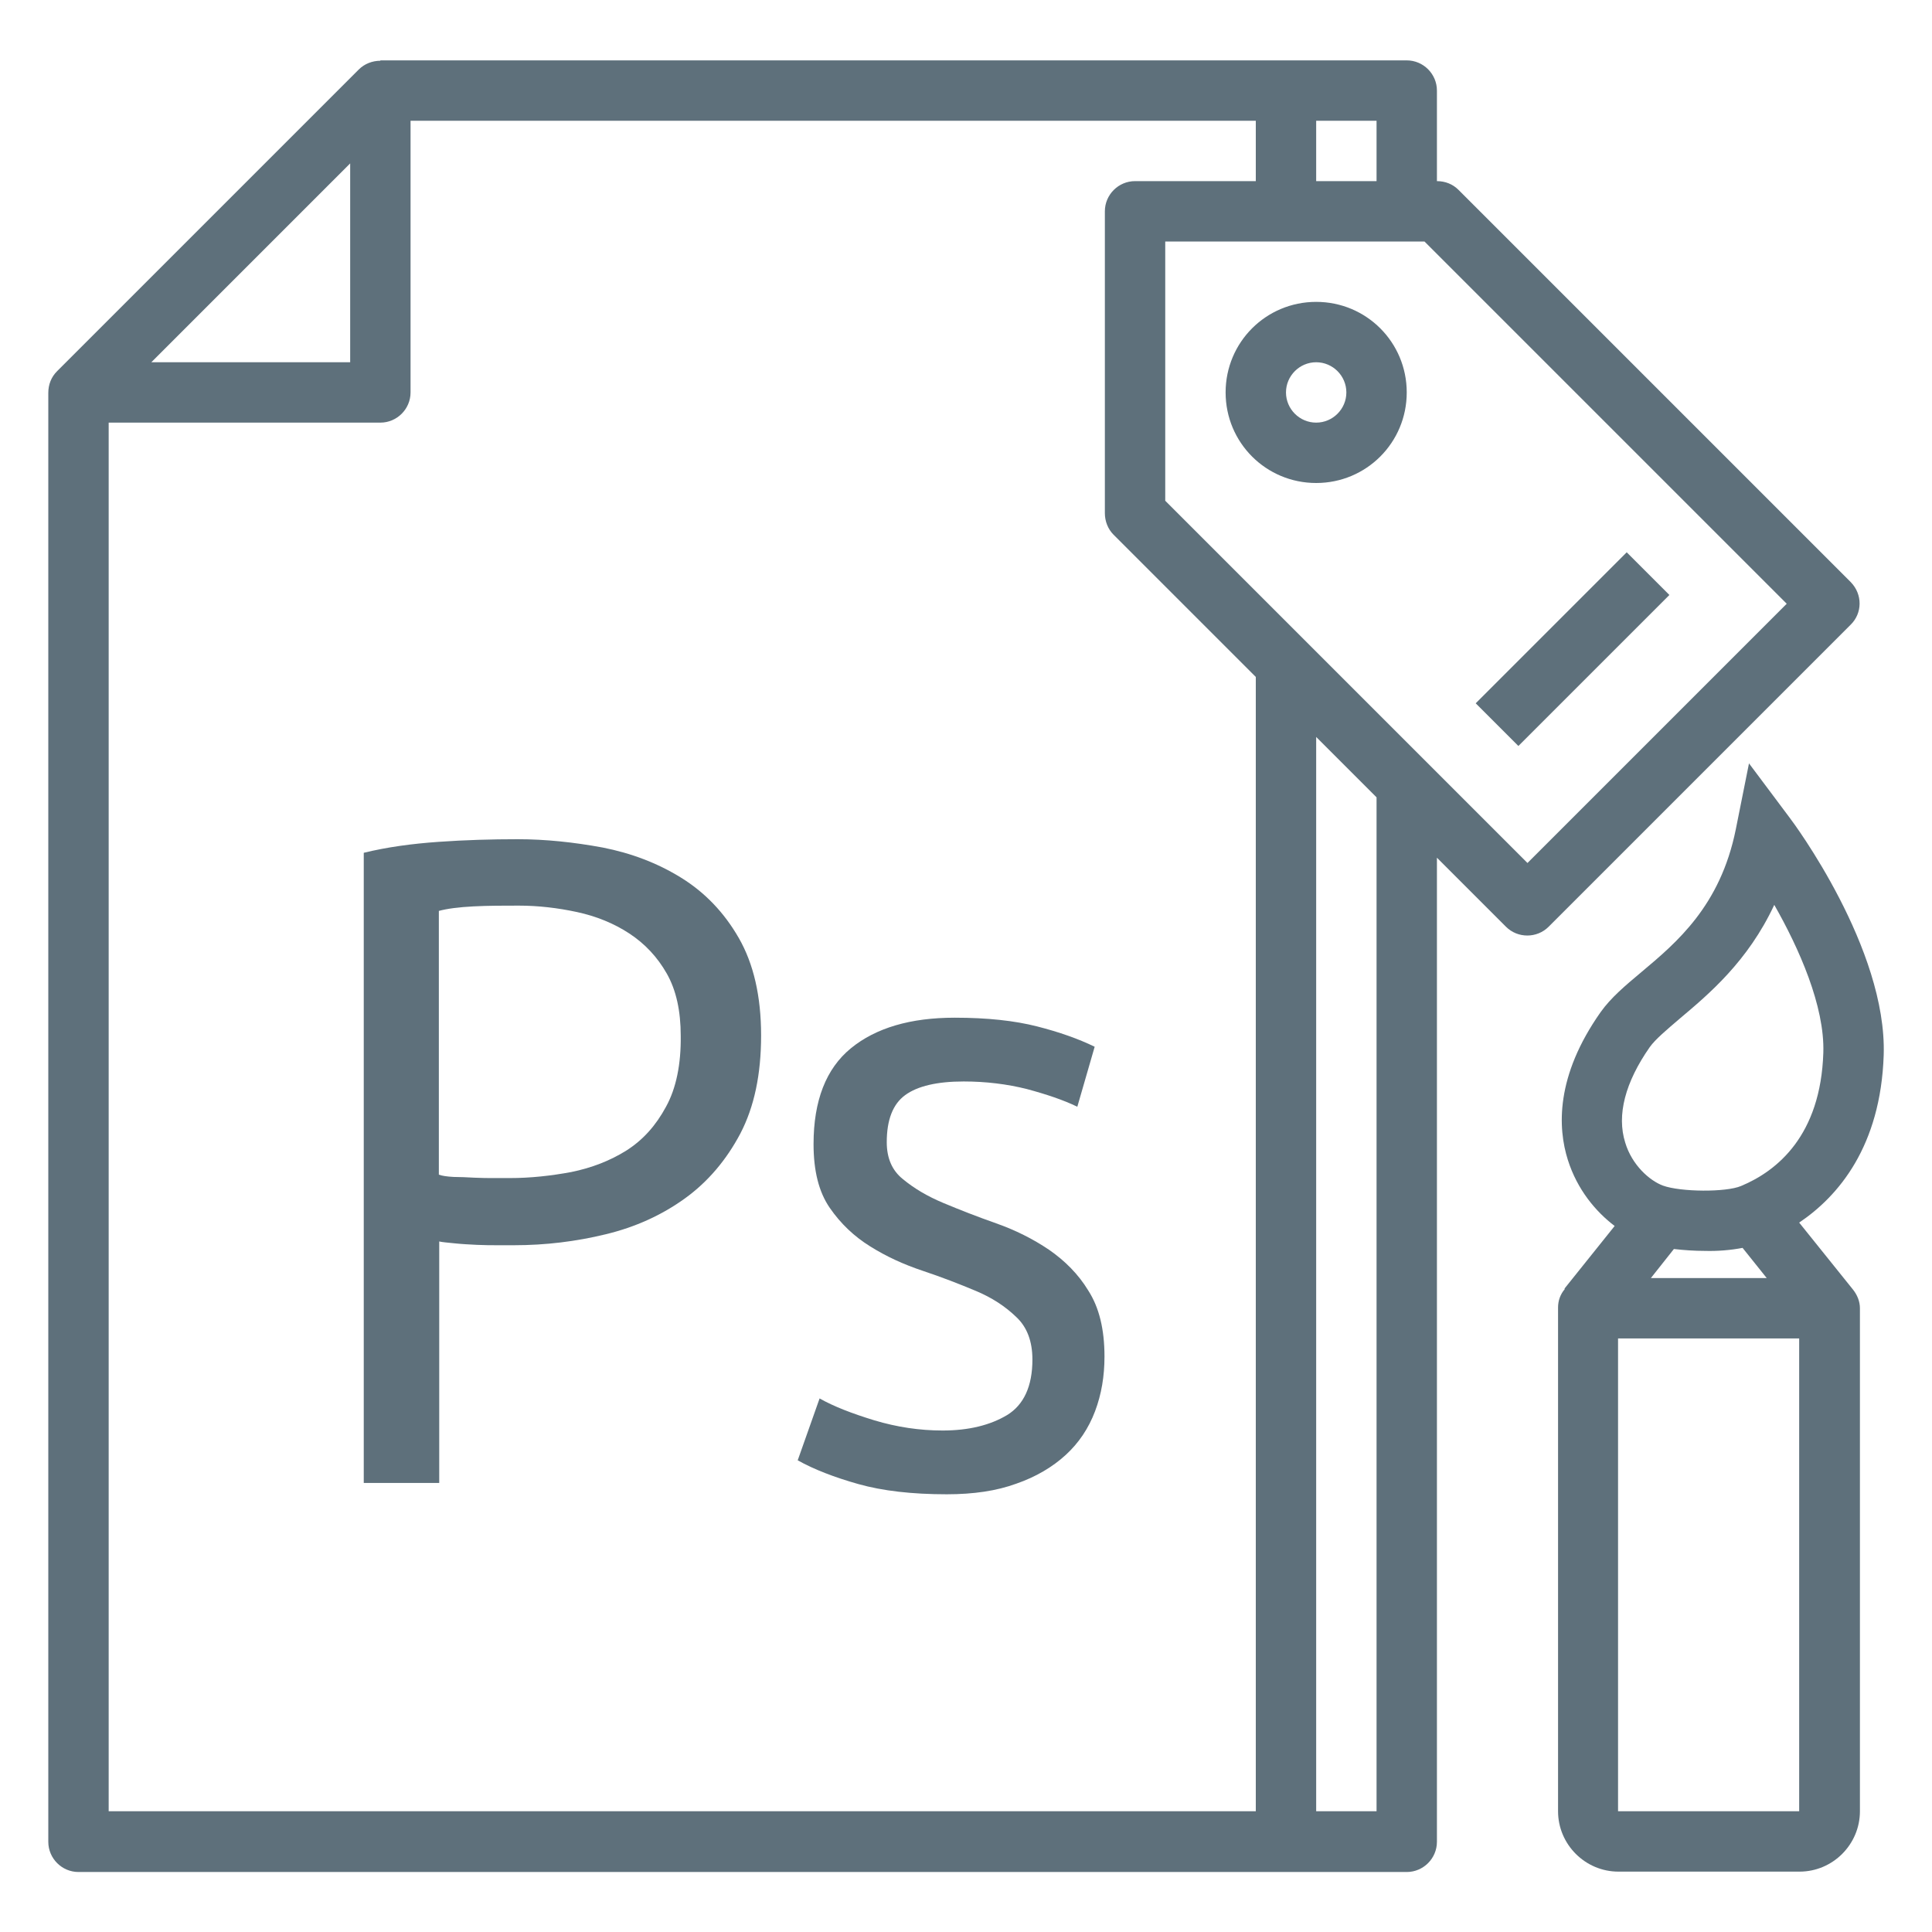
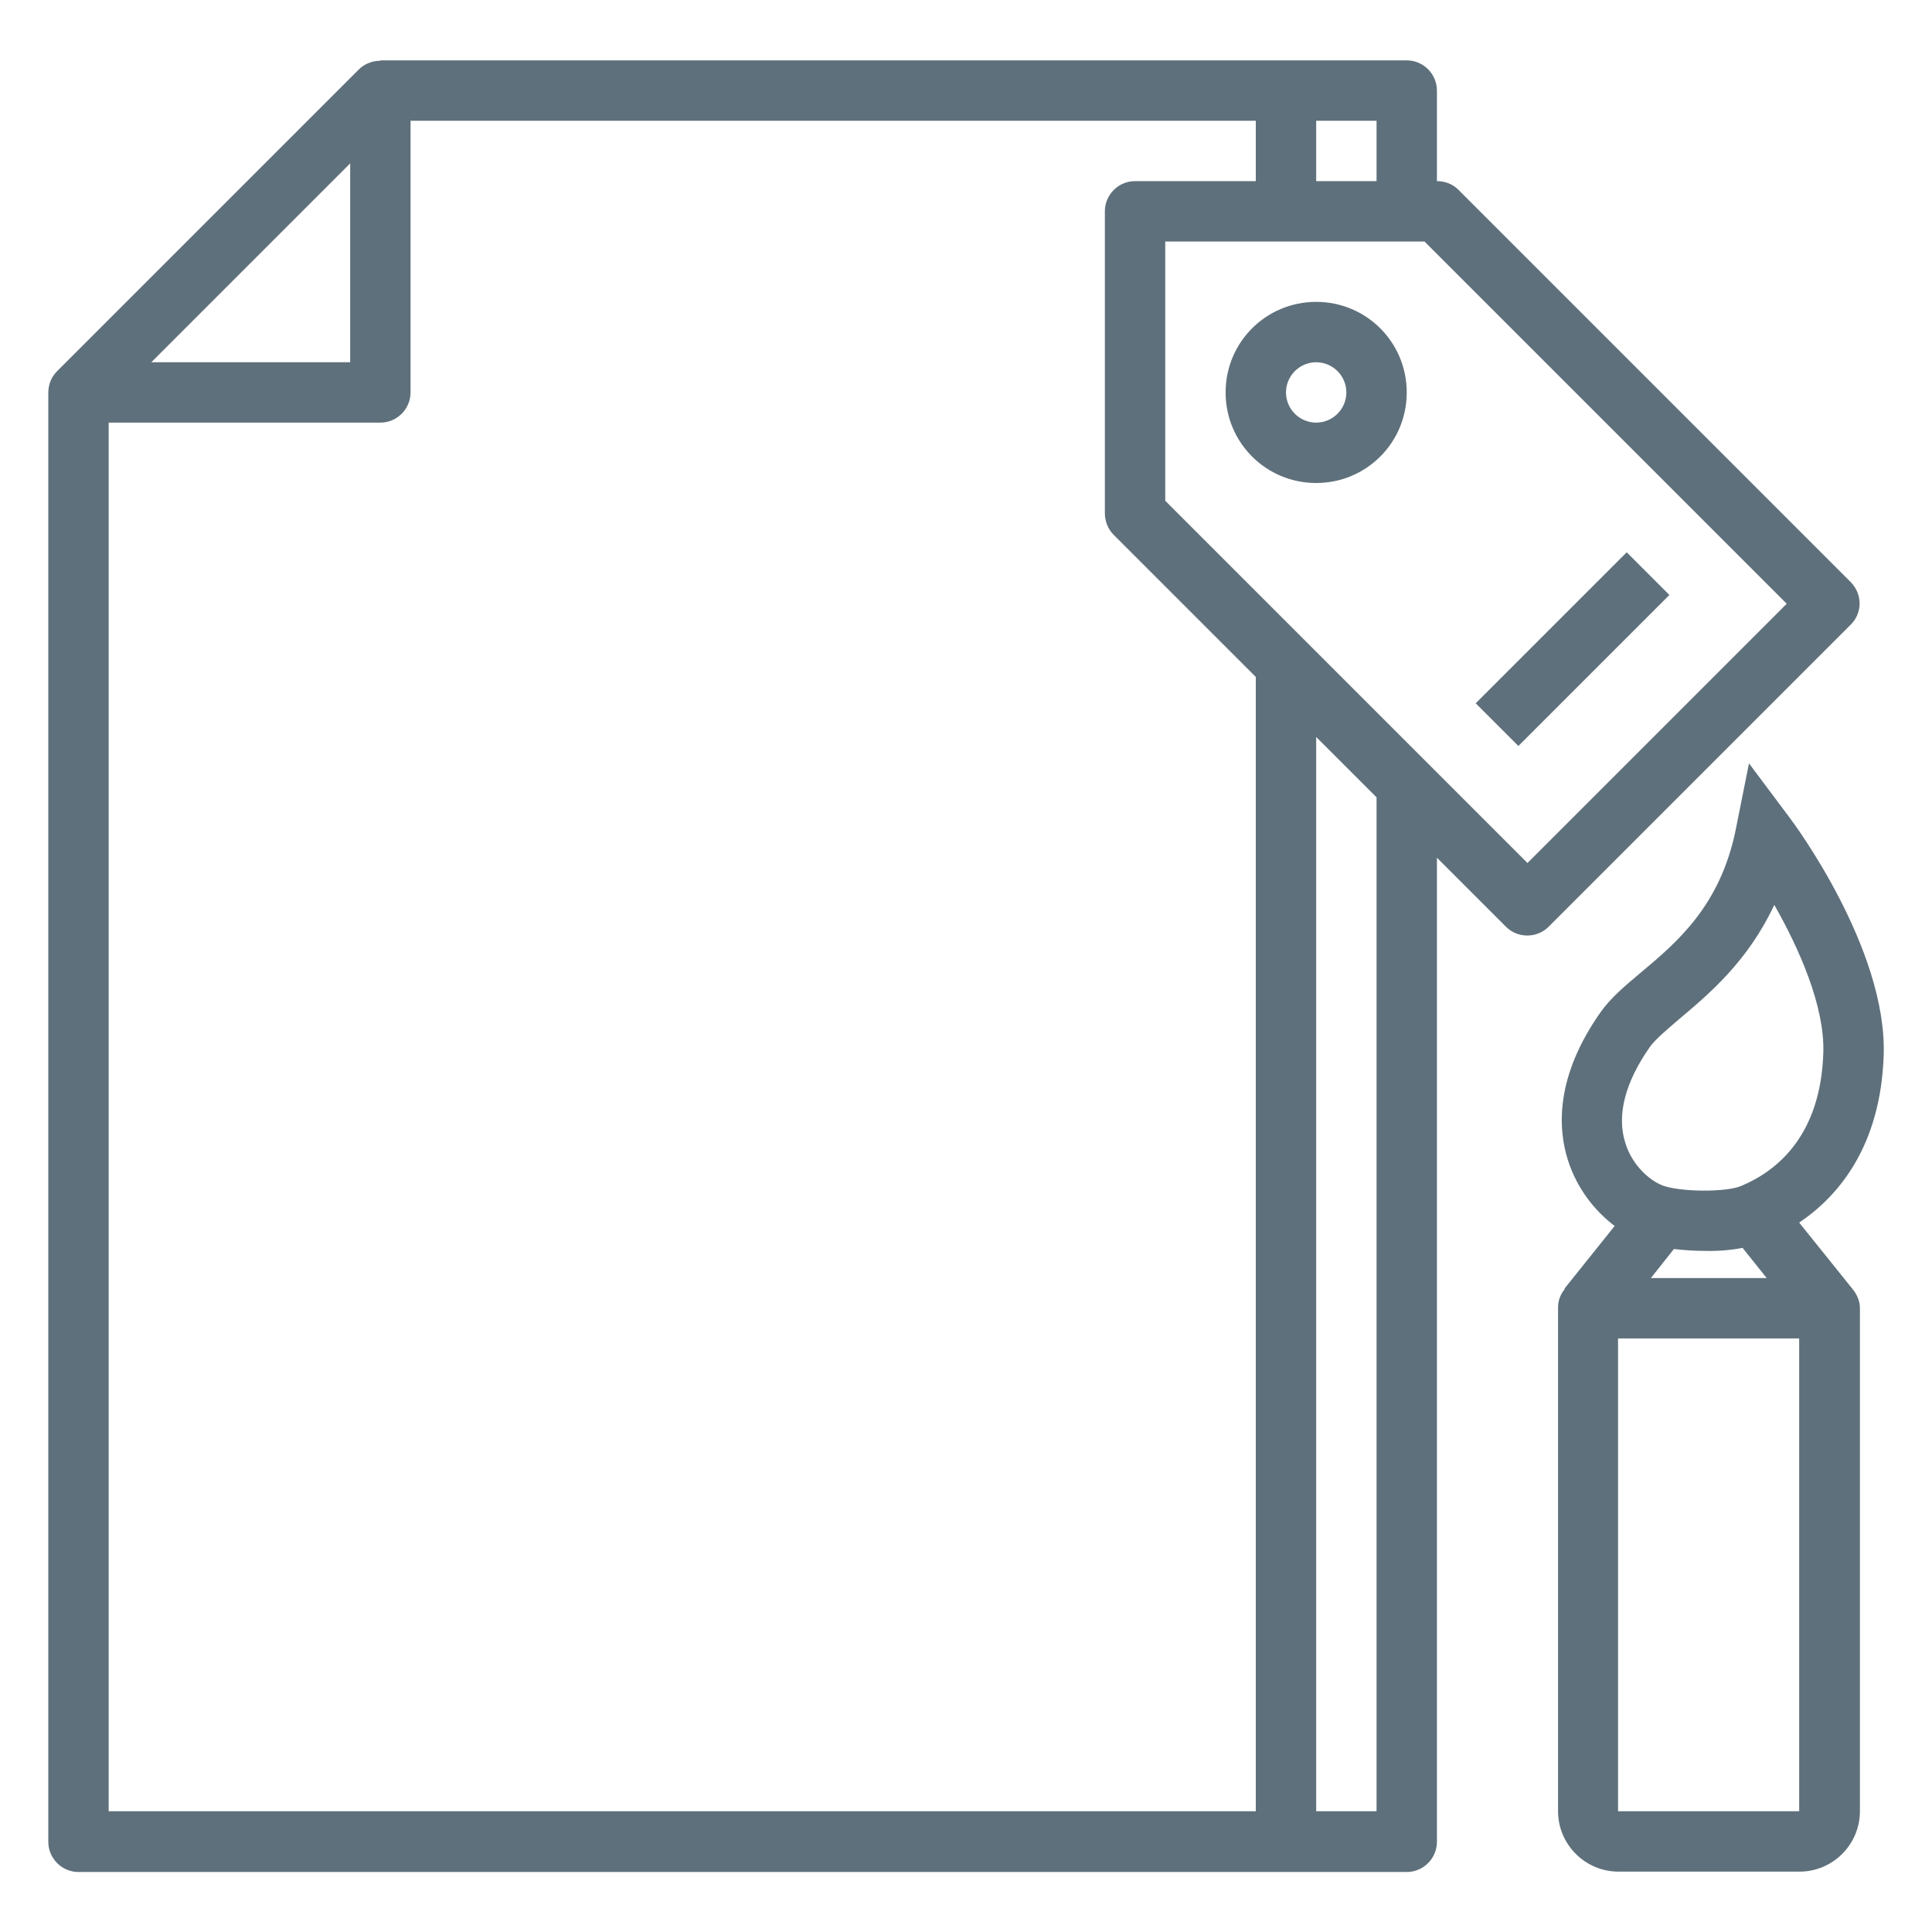
<svg xmlns="http://www.w3.org/2000/svg" version="1.1" id="Capa_1" x="0px" y="0px" viewBox="0 0 512 512" style="enable-background:new 0 0 512 512;" xml:space="preserve">
  <style type="text/css">
	.st0{fill:#5E707B;}
</style>
  <g>
    <path class="st0" d="M490.5,154.3l-104-104c-1.5-1.5-3.5-2.3-5.7-2.3V24c0-4.4-3.6-8-8-8h-272v0.1c-2.1,0-4.2,0.8-5.7,2.3l-80,80   c-1.5,1.5-2.3,3.5-2.3,5.7v384c0,4.4,3.6,8,8,8h352c4.4,0,8-3.6,8-8V227.3l18.3,18.3c3.1,3.1,8.2,3.1,11.3,0l80-80   C493.6,162.5,493.6,157.5,490.5,154.3z M348.8,32h16v16h-16V32z M92.8,43.3V96H40.1L92.8,43.3z M332.8,480h-304V112h72   c4.4,0,8-3.6,8-8V32h224v16h-32c-4.4,0-8,3.6-8,8v80c0,2.1,0.8,4.2,2.3,5.7l37.7,37.7V480z M364.8,480h-16V195.3l16,16V480z    M404.8,228.7l-96-96V64h68.7l96,96L404.8,228.7z" />
    <path class="st0" d="M348.8,80c-13.3,0-24,10.7-24,24s10.7,24,24,24c13.3,0,24-10.7,24-24S362.1,80,348.8,80z M348.8,112   c-4.4,0-8-3.6-8-8s3.6-8,8-8c4.4,0,8,3.6,8,8S353.2,112,348.8,112z" />
    <rect x="388.5" y="164" transform="matrix(0.707 -0.707 0.707 0.707 0.46 345.103)" class="st0" width="56.6" height="16" />
-     <path class="st0" d="M180.5,232.6c-6.3-3.9-13.2-6.5-20.8-8c-7.6-1.4-15.1-2.2-22.5-2.2c-6.9,0-13.9,0.2-21,0.7   c-7.1,0.5-13.7,1.4-19.8,2.9v167h20V329c0.8,0.2,2.2,0.3,4.1,0.5c1.9,0.2,3.9,0.3,5.9,0.4c2,0.1,3.9,0.1,5.8,0.1c1.8,0,3.2,0,4,0   c8.4,0,16.5-1,24.3-2.9c7.9-1.9,14.9-5.1,21-9.5c6.1-4.4,11-10.2,14.7-17.2c3.7-7.1,5.5-15.7,5.5-26c0-10.4-2-19-5.9-25.8   C191.9,241.8,186.8,236.5,180.5,232.6z M176.5,293.3c-2.7,5-6.1,8.8-10.5,11.6c-4.3,2.7-9.2,4.6-14.6,5.7c-5.4,1-10.8,1.6-16.3,1.6   c-0.8,0-2.1,0-3.9,0c-1.8,0-3.6,0-5.5-0.1c-1.9-0.1-3.8-0.2-5.5-0.2c-1.8-0.1-3.1-0.3-3.9-0.6v-69.9c2.2-0.6,5.3-1,9.2-1.2   c3.9-0.2,7.9-0.2,12-0.2c5.1,0,10.3,0.6,15.4,1.7c5.1,1.1,9.8,3,13.9,5.7c4.1,2.7,7.4,6.2,9.9,10.6c2.5,4.4,3.7,9.9,3.7,16.5   C180.5,282,179.2,288.4,176.5,293.3z" />
-     <path class="st0" d="M278,331.2c-4.3-2.9-8.9-5.2-14-7c-5.1-1.8-9.7-3.6-14-5.4c-4.3-1.8-7.8-3.9-10.7-6.3   c-2.9-2.3-4.3-5.6-4.3-9.8c0-5.9,1.6-10.1,4.9-12.5c3.3-2.4,8.5-3.6,15.5-3.6c5.9,0,11.5,0.7,16.7,2c5.2,1.4,9.7,2.9,13.4,4.7   l4.6-15.9c-4.3-2.1-9.4-3.9-15.3-5.4c-5.9-1.5-13.1-2.3-21.8-2.3c-11.7,0-20.9,2.7-27.5,8.1c-6.6,5.4-9.9,13.9-9.9,25.4   c0,7.1,1.4,12.7,4.3,16.9c2.9,4.2,6.5,7.6,10.7,10.2c4.3,2.7,8.9,4.8,14,6.5c5.1,1.7,9.7,3.5,14,5.3c4.3,1.8,7.8,4.1,10.7,6.9   c2.9,2.7,4.3,6.5,4.3,11.3c0,7.1-2.3,12-6.7,14.7c-4.5,2.7-10.2,4.1-17.1,4.1c-6.1,0-12.1-0.9-18.1-2.7c-5.9-1.8-10.8-3.7-14.5-5.8   l-5.8,16.4c4.3,2.4,9.7,4.5,16.1,6.3c6.4,1.8,14.2,2.7,23.4,2.7c7.1,0,13.2-0.9,18.4-2.8c5.2-1.8,9.6-4.4,13.1-7.6   c3.5-3.2,6.1-7.1,7.8-11.6c1.7-4.5,2.5-9.3,2.5-14.5c0-7.2-1.4-13-4.3-17.5C285.8,337.7,282.2,334.1,278,331.2z" />
    <path class="st0" d="M499.2,279.6c0.9-28.2-23.9-61.6-25-63l-10.7-14.3l-3.5,17.5c-4.1,20.3-15.7,30-25,37.8   c-4.3,3.6-8.1,6.8-10.8,10.6c-12,17-11.4,30.7-8.7,39.2c2.5,7.9,7.4,13.7,12.4,17.5l-13.3,16.6l0.1,0.1c-1.2,1.4-1.8,3.1-1.8,4.9   V480c0,8.8,7.2,16,16,16h48c8.8,0,16-7.2,16-16V346.7c0-1.8-0.7-3.5-1.8-4.9L476.8,324C487.2,317,498.4,303.8,499.2,279.6z    M461.8,330.7l6.4,8h-30.7l6.1-7.7c2.6,0.3,5.4,0.5,8.2,0.5C455.2,331.6,458.7,331.3,461.8,330.7z M476.8,480h-48V354.7h48V480z    M461.4,314.3c-4,1.7-16,1.6-20.7-0.1c-3.5-1.3-8.2-5.4-10-11.4c-2.3-7.3,0-16,6.5-25.3c1.5-2.1,4.5-4.6,8-7.6   c7.6-6.4,18-15.1,25-30.1c6.5,11.4,13.4,26.8,13,39.2C482.5,300.9,471,310.3,461.4,314.3z" />
  </g>
</svg>